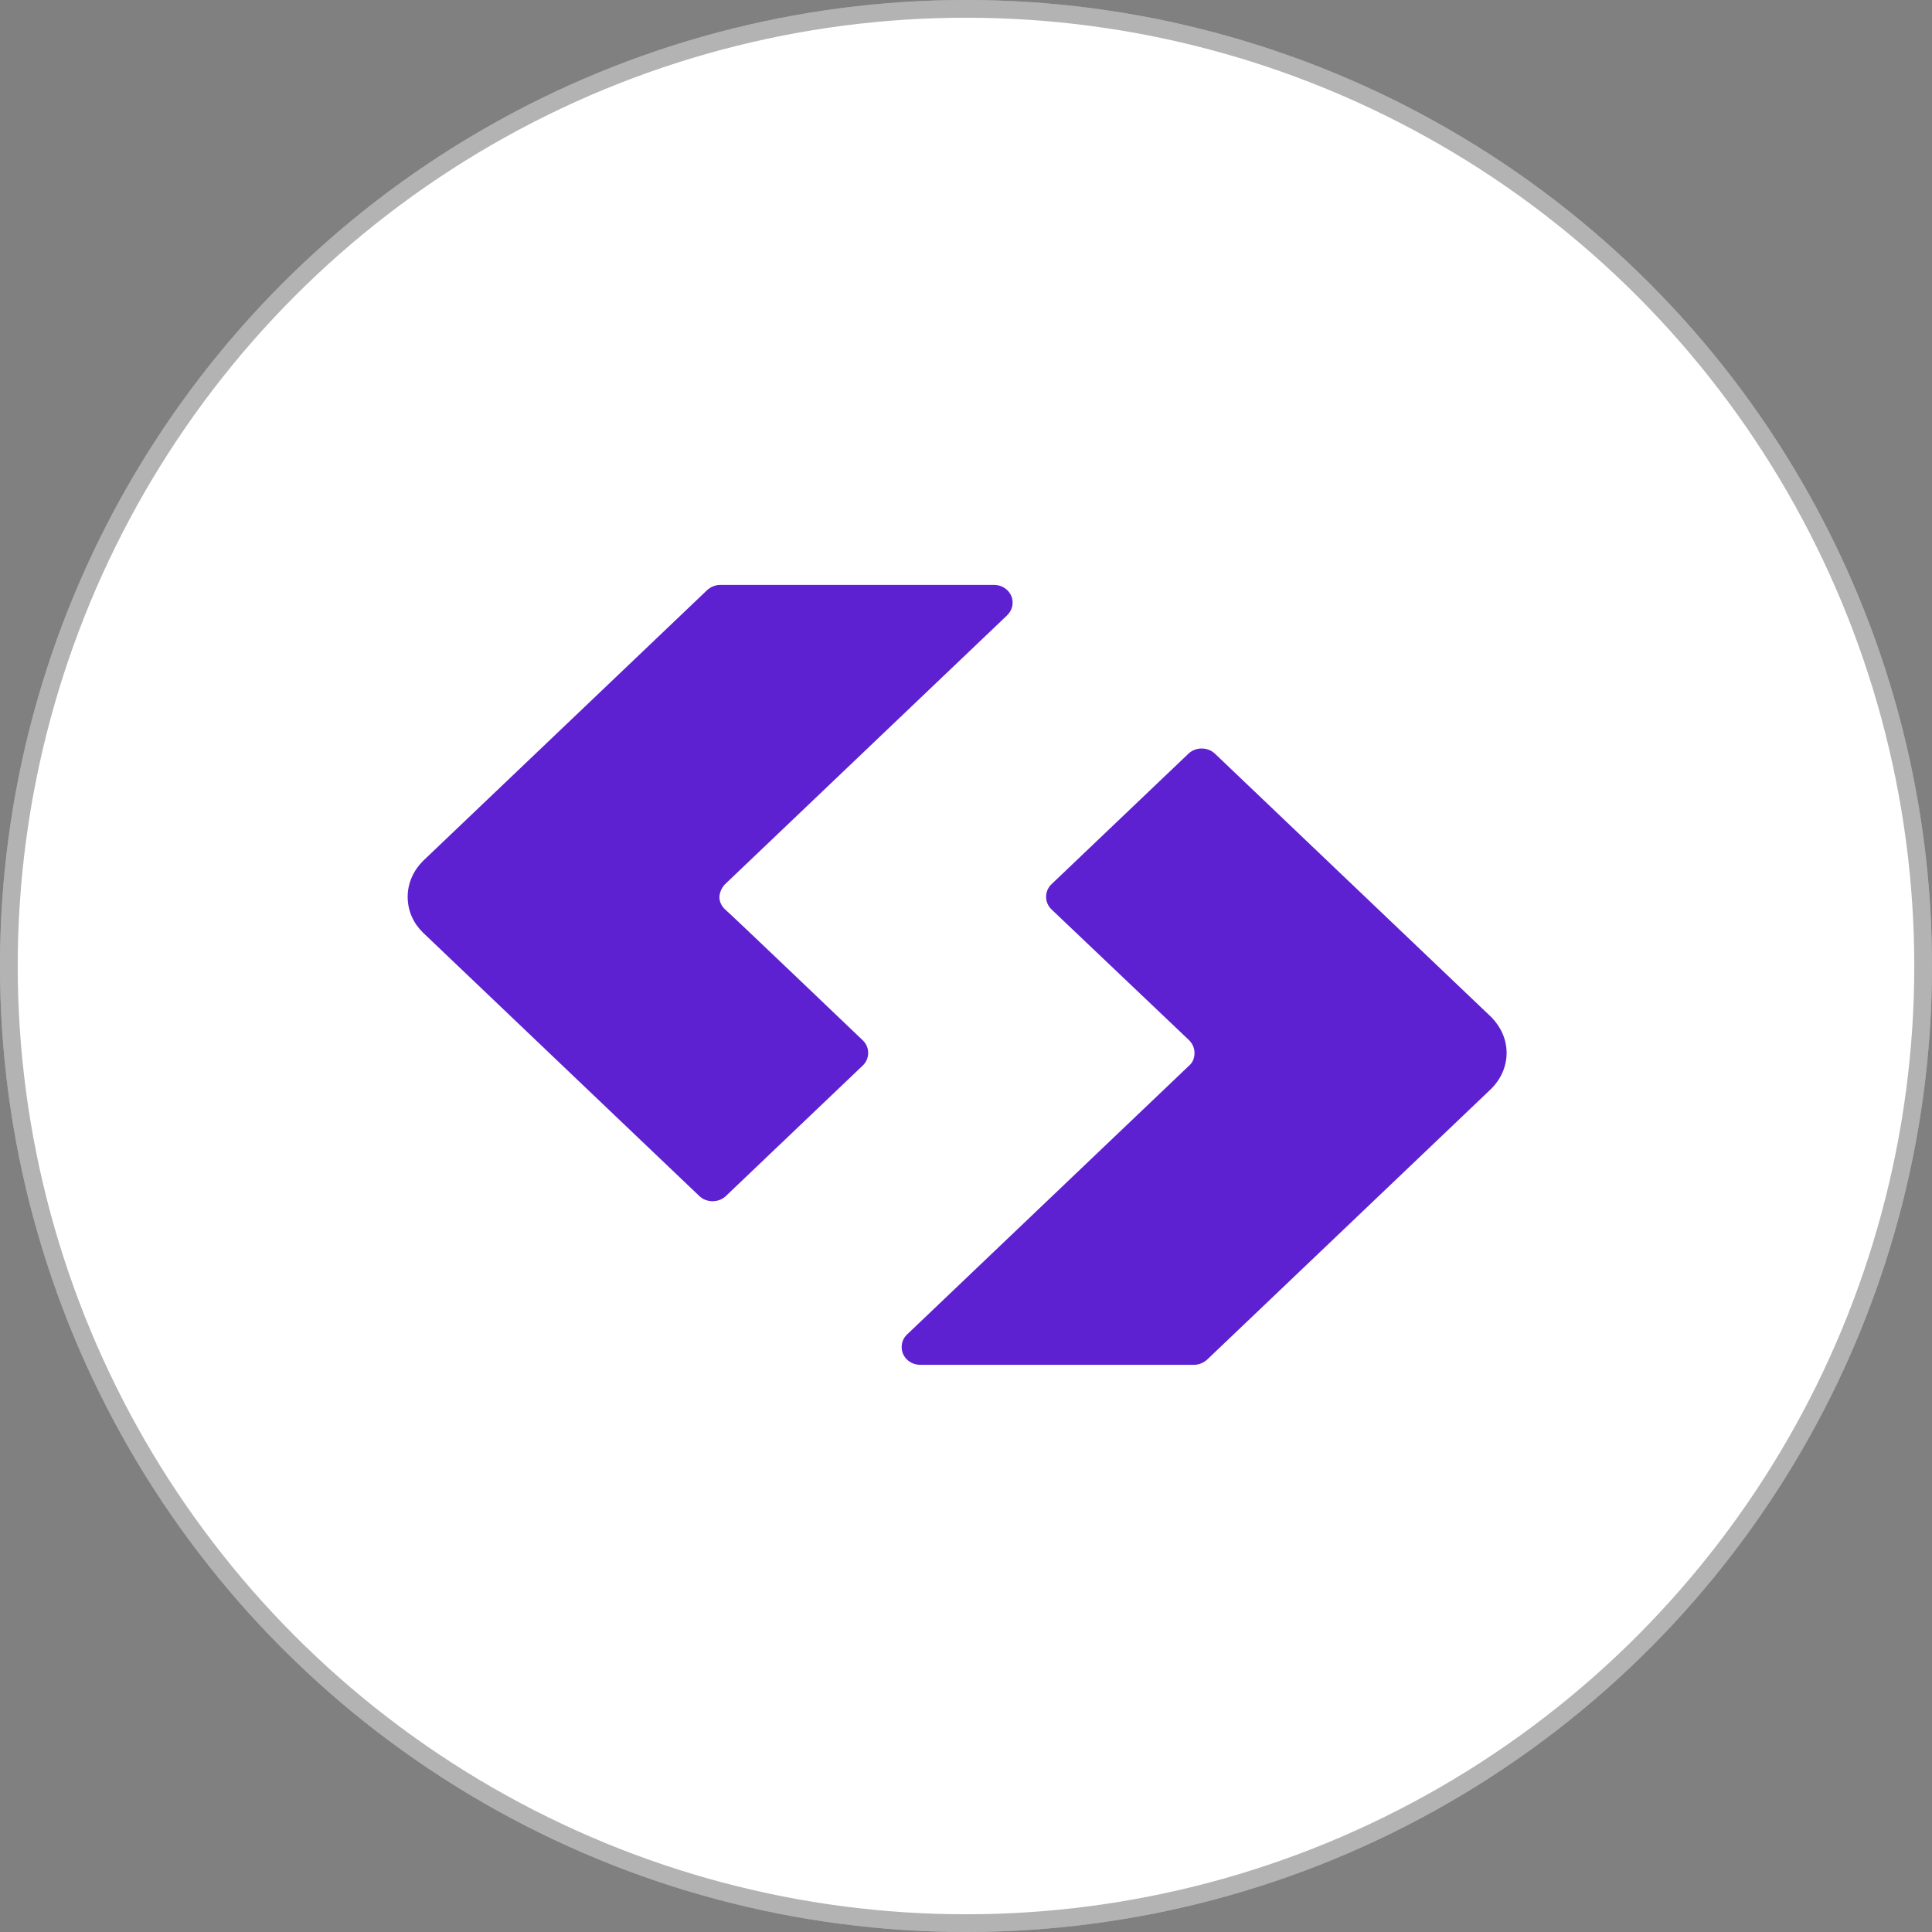
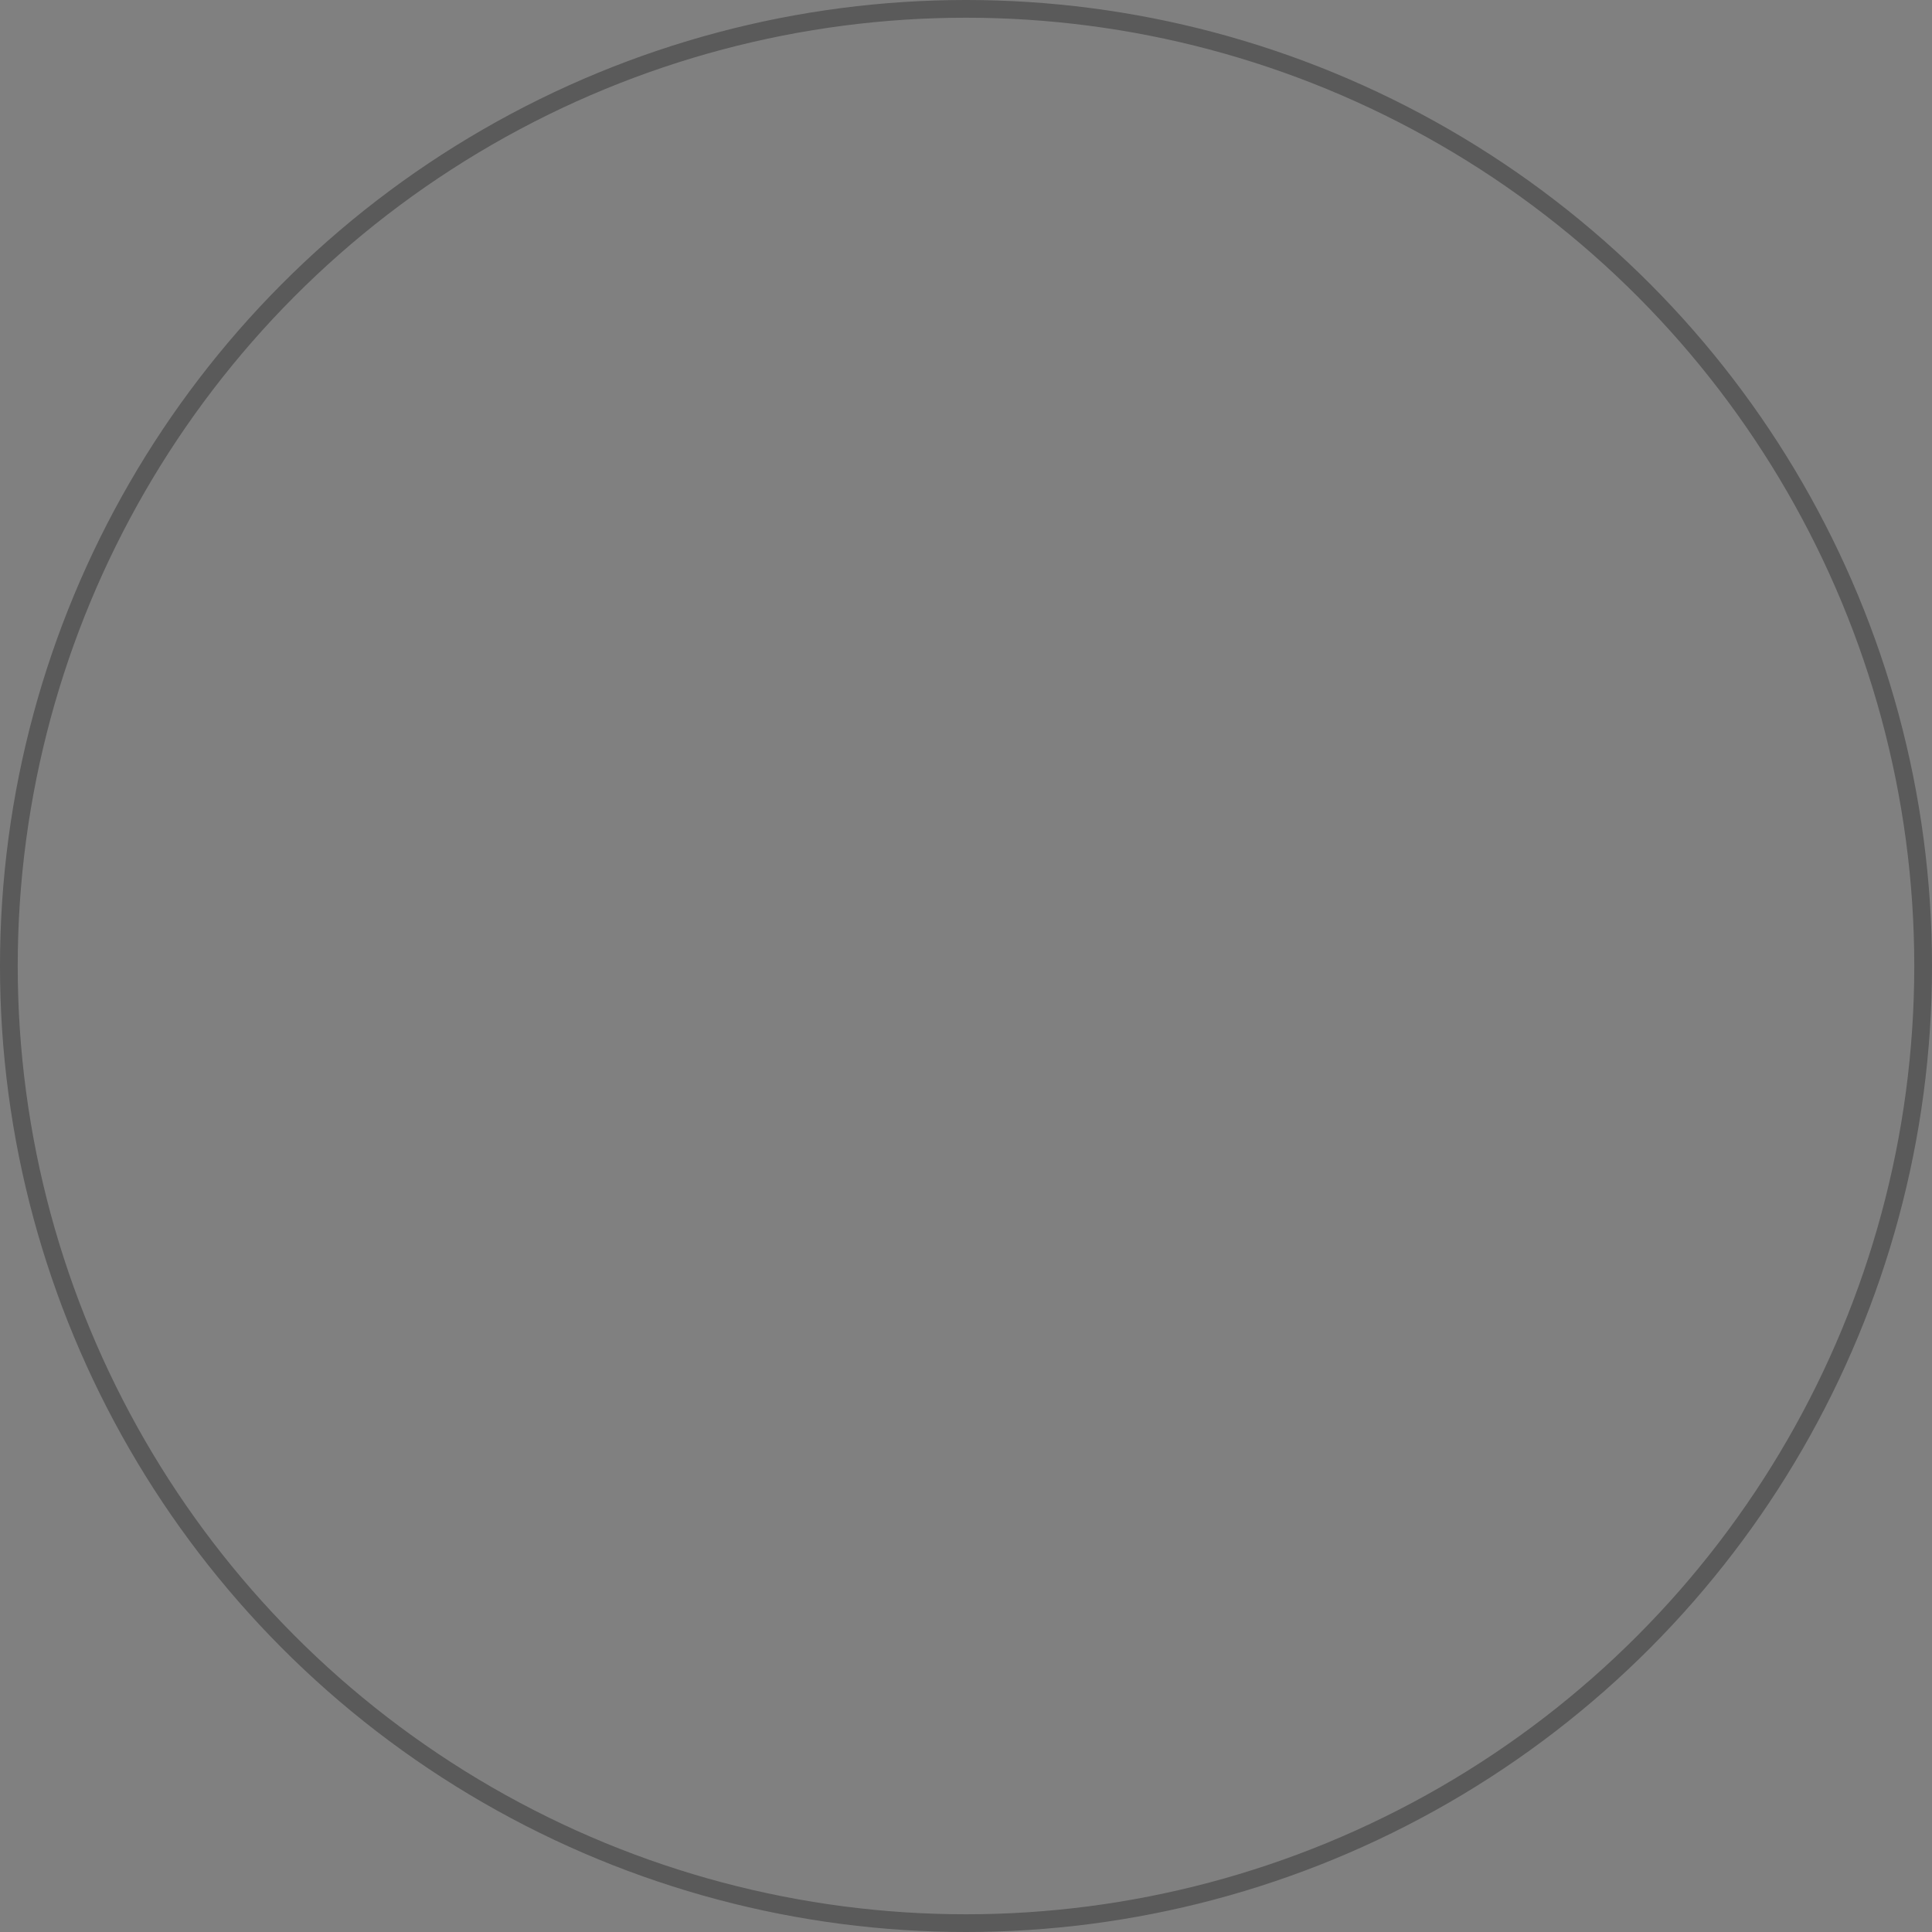
<svg xmlns="http://www.w3.org/2000/svg" width="109" height="109" viewBox="0 0 109 109" fill="none">
  <rect x="0" y="0" width="109" height="109" fill="#808080" stroke="none" />
-   <circle cx="54.5" cy="54.5" r="54.5" fill="white" />
  <circle cx="54.5" cy="54.5" r="54" stroke="black" stroke-opacity="0.3" />
-   <path fill-rule="evenodd" clip-rule="evenodd" d="M48.677 60.114C49.082 59.729 49.082 59.079 48.677 58.694C48.677 58.694 40.949 51.306 40.906 51.306C40.693 51.103 40.587 50.86 40.587 50.596C40.608 50.332 40.714 50.089 40.906 49.886L56.789 34.745C57.002 34.542 57.13 34.299 57.13 33.995C57.13 33.447 56.661 33 56.087 33H40.629C40.352 33 40.075 33.122 39.884 33.304L23.873 48.566C23.341 49.094 23 49.804 23 50.596C23 51.387 23.319 52.078 23.852 52.605L39.458 67.481C39.863 67.867 40.544 67.867 40.949 67.481L48.677 60.114ZM59.323 49.886C58.918 50.271 58.918 50.921 59.323 51.306L67.094 58.694C67.286 58.897 67.392 59.14 67.392 59.404C67.392 59.668 67.307 59.932 67.094 60.114L51.211 75.255C50.998 75.437 50.87 75.701 50.87 76.006C50.87 76.554 51.339 77 51.913 77H67.371C67.648 77 67.924 76.878 68.116 76.696L84.127 61.434C84.659 60.906 85 60.196 85 59.404C85 58.613 84.659 57.922 84.148 57.395L68.542 42.519C68.137 42.133 67.456 42.133 67.052 42.519L59.323 49.886Z" fill="#5D21D2" />
</svg>